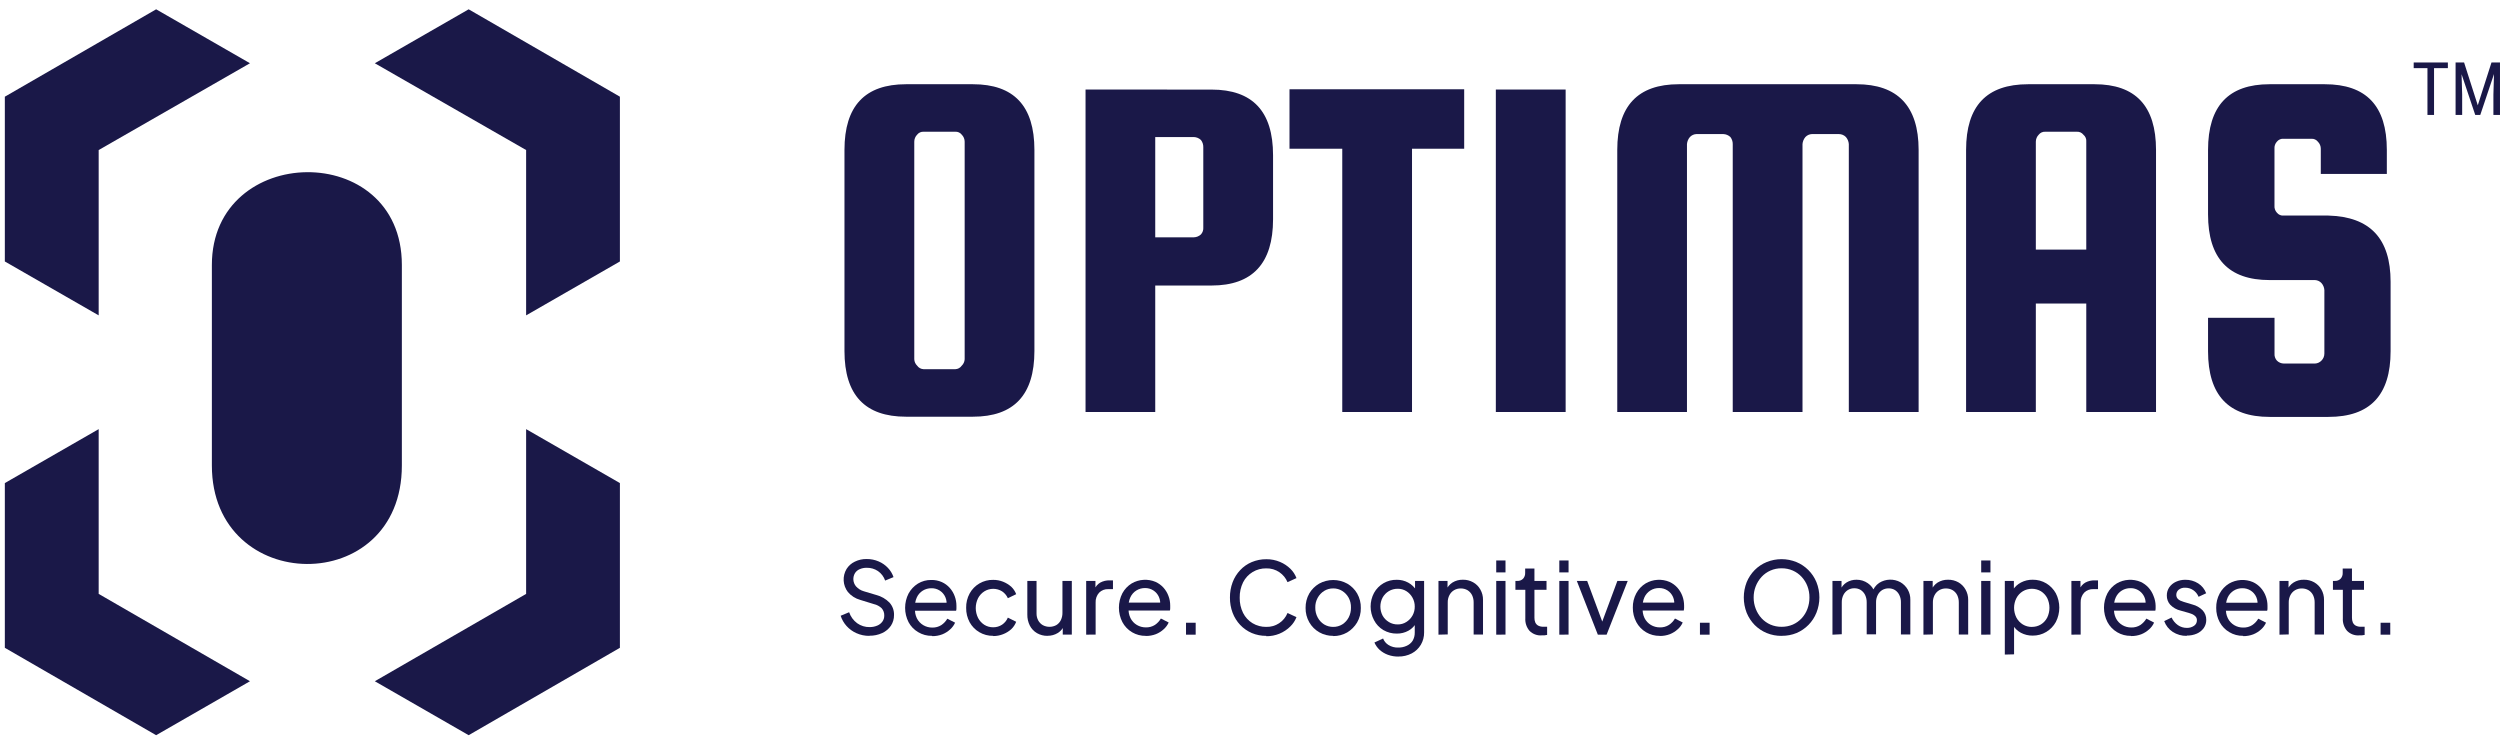
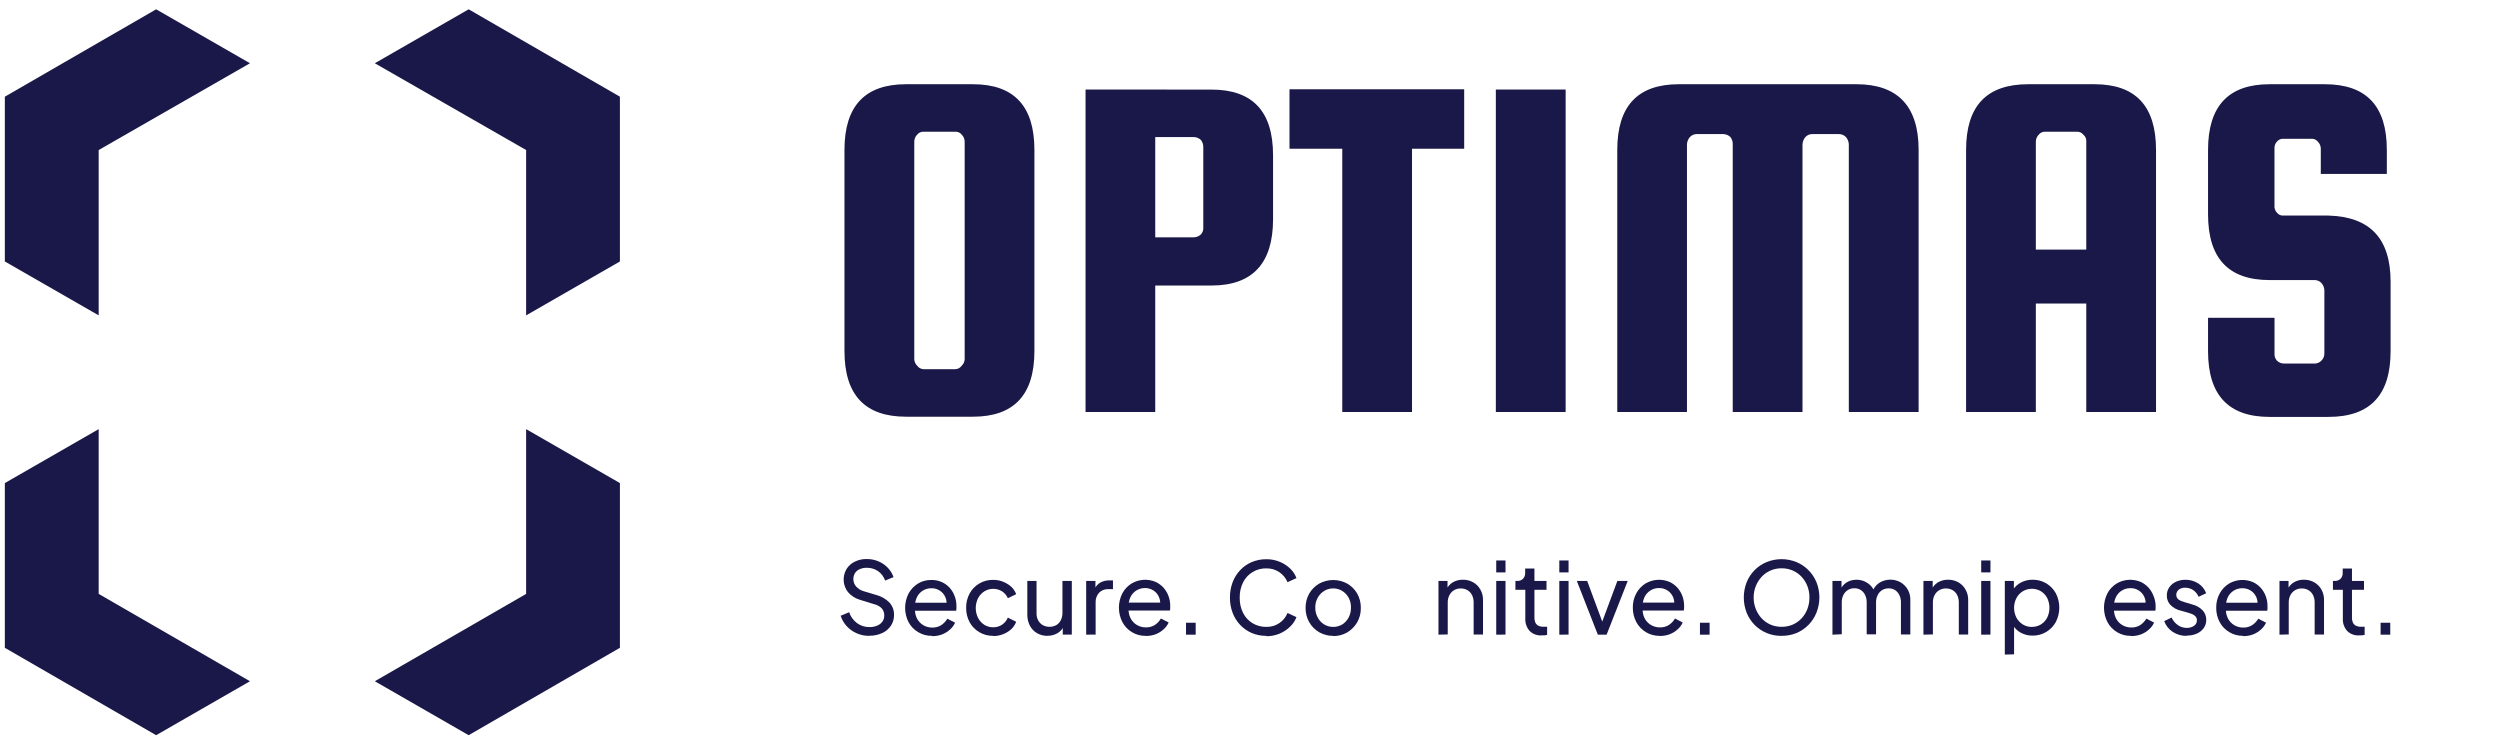
<svg xmlns="http://www.w3.org/2000/svg" width="230" height="68" viewBox="0 0 230 68" fill="none">
  <path d="M219.607 16.004H213.513V13.684C213.514 13.563 213.49 13.444 213.444 13.333C213.398 13.222 213.33 13.121 213.245 13.037C213.175 12.947 213.085 12.875 212.982 12.828C212.878 12.781 212.765 12.76 212.652 12.768H210.113C209.992 12.754 209.87 12.772 209.757 12.819C209.645 12.866 209.546 12.941 209.471 13.037C209.392 13.124 209.332 13.226 209.294 13.337C209.256 13.449 209.242 13.567 209.252 13.684V18.916C209.242 19.033 209.256 19.151 209.294 19.262C209.331 19.374 209.392 19.476 209.471 19.563C209.546 19.659 209.645 19.733 209.757 19.781C209.87 19.828 209.992 19.845 210.113 19.832H214.215C218.044 19.942 219.935 21.938 219.935 25.93V32.311C219.935 36.359 218.044 38.355 214.215 38.355H208.801C205.027 38.355 203.14 36.359 203.14 32.311V29.235H209.256V32.526C209.246 32.643 209.26 32.762 209.298 32.874C209.336 32.986 209.396 33.09 209.475 33.177C209.645 33.349 209.876 33.445 210.118 33.446H212.98C213.205 33.437 213.417 33.34 213.573 33.177C213.659 33.092 213.727 32.99 213.773 32.879C213.819 32.767 213.842 32.647 213.842 32.526V26.683C213.825 26.445 213.731 26.218 213.573 26.04C213.419 25.874 213.206 25.776 212.98 25.766H208.801C205.027 25.766 203.14 23.77 203.14 19.723V13.793C203.14 9.746 205.027 7.749 208.801 7.749H213.873C217.702 7.749 219.589 9.746 219.589 13.793V16.004H219.607ZM187.297 22.963H191.937V13.037C191.95 12.915 191.932 12.792 191.885 12.678C191.838 12.565 191.764 12.466 191.668 12.389C191.599 12.299 191.509 12.228 191.405 12.181C191.302 12.134 191.189 12.113 191.075 12.12H188.158C188.045 12.113 187.932 12.134 187.829 12.181C187.725 12.228 187.635 12.299 187.566 12.389C187.481 12.474 187.413 12.575 187.367 12.686C187.321 12.797 187.297 12.916 187.297 13.037V22.963ZM192.693 7.749C196.467 7.749 198.354 9.746 198.354 13.793V37.904H191.937V27.922H187.297V37.904H180.88V13.793C180.88 9.746 182.767 7.749 186.595 7.749H192.693ZM155.201 37.904H148.788V13.793C148.788 9.746 150.675 7.749 154.449 7.749H170.793C174.567 7.749 176.513 9.746 176.513 13.793V37.904H170.091V13.255C170.074 13.015 169.98 12.786 169.822 12.604C169.738 12.518 169.637 12.45 169.526 12.404C169.415 12.358 169.296 12.335 169.175 12.335H166.691C166.467 12.345 166.255 12.441 166.099 12.604C165.943 12.787 165.849 13.015 165.83 13.255V37.904H159.412V13.255C159.416 13.02 159.338 12.79 159.194 12.604C159.017 12.439 158.788 12.343 158.546 12.335H156.067C155.842 12.344 155.63 12.441 155.475 12.604C155.316 12.786 155.22 13.014 155.201 13.255V37.904ZM144.039 37.904H137.617V8.237H144.039V37.904ZM118.634 13.684V8.214H134.705V13.684H129.905V37.904H123.488V13.684H118.634ZM110.703 20.912V13.524C110.706 13.292 110.63 13.066 110.489 12.882C110.313 12.714 110.081 12.617 109.837 12.608H106.282V21.833H109.837C110.08 21.826 110.312 21.73 110.489 21.564C110.567 21.476 110.626 21.374 110.663 21.262C110.699 21.151 110.713 21.034 110.703 20.917M111.46 8.242C115.234 8.242 117.121 10.238 117.121 14.281V20.174C117.121 24.221 115.234 26.268 111.46 26.268H106.282V37.904H99.87V8.237L111.46 8.242ZM88.749 33.05V13.037C88.749 12.916 88.725 12.797 88.679 12.686C88.633 12.575 88.565 12.474 88.48 12.389C88.411 12.299 88.32 12.227 88.217 12.18C88.114 12.133 88 12.113 87.887 12.12H84.975C84.861 12.113 84.747 12.133 84.643 12.18C84.538 12.227 84.448 12.299 84.378 12.389C84.293 12.474 84.226 12.575 84.181 12.687C84.135 12.798 84.112 12.916 84.113 13.037V33.05C84.121 33.274 84.216 33.486 84.378 33.642C84.445 33.739 84.534 33.819 84.638 33.875C84.741 33.931 84.857 33.962 84.975 33.966H87.887C88.004 33.962 88.119 33.931 88.222 33.875C88.325 33.819 88.413 33.739 88.48 33.642C88.642 33.487 88.739 33.275 88.749 33.05ZM95.166 13.793V32.293C95.166 36.34 93.279 38.337 89.505 38.337H83.357C79.578 38.337 77.691 36.34 77.691 32.293V13.793C77.691 9.746 79.578 7.749 83.357 7.749H89.505C93.279 7.749 95.166 9.746 95.166 13.793Z" fill="#1A1848" />
  <path d="M79.984 58.499C79.575 58.504 79.169 58.42 78.795 58.253C78.448 58.1 78.137 57.875 77.883 57.592C77.638 57.32 77.453 56.998 77.341 56.649L78.12 56.325C78.257 56.73 78.515 57.083 78.859 57.337C79.193 57.576 79.596 57.701 80.007 57.693C80.255 57.695 80.5 57.645 80.728 57.547C80.909 57.469 81.067 57.343 81.183 57.182C81.296 57.024 81.355 56.834 81.352 56.64C81.364 56.389 81.277 56.144 81.11 55.956C80.912 55.768 80.666 55.637 80.399 55.578L79.141 55.19C78.699 55.069 78.303 54.816 78.007 54.466C77.775 54.166 77.64 53.803 77.618 53.425C77.596 53.047 77.688 52.671 77.883 52.346C78.065 52.056 78.326 51.823 78.635 51.676C78.975 51.508 79.35 51.423 79.729 51.43C80.112 51.426 80.49 51.502 80.841 51.654C81.162 51.79 81.451 51.992 81.689 52.246C81.92 52.488 82.096 52.777 82.204 53.094L81.434 53.413C81.312 53.058 81.081 52.752 80.773 52.538C80.467 52.333 80.106 52.228 79.738 52.237C79.516 52.232 79.295 52.276 79.091 52.365C78.916 52.438 78.767 52.561 78.663 52.72C78.548 52.907 78.495 53.126 78.51 53.345C78.526 53.564 78.609 53.772 78.749 53.942C78.942 54.16 79.194 54.319 79.474 54.397L80.618 54.739C81.08 54.858 81.501 55.101 81.835 55.441C82.115 55.754 82.263 56.161 82.25 56.581C82.255 56.932 82.155 57.276 81.963 57.57C81.762 57.861 81.487 58.093 81.165 58.24C80.795 58.41 80.392 58.494 79.984 58.486V58.499Z" fill="#1A1848" />
  <path d="M85.74 58.498C85.293 58.506 84.852 58.388 84.469 58.156C84.097 57.939 83.793 57.623 83.589 57.244C83.379 56.835 83.27 56.382 83.27 55.923C83.27 55.463 83.379 55.01 83.589 54.601C83.793 54.228 84.09 53.914 84.451 53.689C84.82 53.466 85.245 53.35 85.677 53.357C86.012 53.349 86.345 53.416 86.652 53.553C86.928 53.678 87.175 53.86 87.377 54.086C87.575 54.309 87.729 54.567 87.832 54.847C87.938 55.13 87.992 55.429 87.992 55.731C87.996 55.806 87.996 55.88 87.992 55.955C87.992 56.037 87.992 56.114 87.96 56.187H83.908V55.453H87.463L87.062 55.786C87.12 55.499 87.088 55.202 86.971 54.934C86.862 54.685 86.681 54.475 86.452 54.33C86.224 54.185 85.957 54.111 85.686 54.118C85.408 54.116 85.135 54.191 84.897 54.337C84.655 54.487 84.463 54.706 84.346 54.965C84.208 55.268 84.151 55.601 84.182 55.932C84.152 56.257 84.21 56.585 84.35 56.88C84.482 57.142 84.686 57.362 84.938 57.513C85.189 57.662 85.476 57.739 85.768 57.737C86.062 57.745 86.353 57.666 86.602 57.509C86.827 57.356 87.016 57.156 87.153 56.921L87.869 57.285C87.763 57.522 87.607 57.733 87.413 57.905C87.202 58.1 86.956 58.255 86.688 58.361C86.397 58.472 86.088 58.527 85.777 58.525L85.74 58.498Z" fill="#1A1848" />
  <path d="M91.379 58.498C90.925 58.506 90.479 58.388 90.089 58.157C89.718 57.937 89.413 57.622 89.205 57.245C88.989 56.839 88.879 56.384 88.886 55.923C88.876 55.463 88.986 55.007 89.205 54.602C89.417 54.213 89.732 53.891 90.116 53.67C90.499 53.449 90.936 53.337 91.379 53.348C91.691 53.346 92.001 53.405 92.29 53.521C92.562 53.631 92.813 53.785 93.033 53.977C93.236 54.169 93.392 54.404 93.489 54.665L92.723 55.035C92.61 54.779 92.427 54.561 92.195 54.406C91.949 54.252 91.666 54.171 91.376 54.171C91.087 54.171 90.804 54.252 90.558 54.406C90.316 54.56 90.118 54.775 89.984 55.03C89.843 55.313 89.769 55.625 89.769 55.942C89.769 56.258 89.843 56.57 89.984 56.853C90.118 57.109 90.316 57.326 90.558 57.482C90.802 57.634 91.083 57.713 91.37 57.71C91.663 57.715 91.95 57.631 92.195 57.468C92.43 57.308 92.613 57.084 92.723 56.821L93.489 57.204C93.391 57.464 93.235 57.698 93.033 57.888C92.815 58.083 92.563 58.237 92.29 58.344C92.001 58.46 91.691 58.519 91.379 58.517V58.498Z" fill="#1A1848" />
  <path d="M96.364 58.498C96.029 58.503 95.698 58.418 95.407 58.252C95.125 58.089 94.895 57.848 94.746 57.559C94.587 57.242 94.507 56.892 94.514 56.538V53.443H95.362V56.438C95.358 56.661 95.411 56.883 95.516 57.08C95.614 57.26 95.759 57.41 95.936 57.513C96.126 57.615 96.339 57.668 96.556 57.668C96.772 57.668 96.985 57.615 97.175 57.513C97.357 57.405 97.502 57.247 97.595 57.057C97.699 56.842 97.751 56.604 97.745 56.365V53.443H98.607V58.384H97.773V57.422L97.914 57.504C97.802 57.806 97.594 58.062 97.321 58.233C97.034 58.409 96.701 58.499 96.364 58.493V58.498Z" fill="#1A1848" />
  <path d="M99.928 58.389V53.444H100.78V54.355L100.689 54.228C100.79 53.964 100.978 53.742 101.222 53.599C101.489 53.455 101.789 53.384 102.093 53.394H102.393V54.2H101.96C101.806 54.193 101.651 54.218 101.507 54.273C101.362 54.329 101.231 54.415 101.122 54.524C101.01 54.647 100.924 54.791 100.869 54.948C100.813 55.104 100.789 55.27 100.798 55.436V58.38L99.928 58.389Z" fill="#1A1848" />
  <path d="M105.412 58.5C104.97 58.508 104.535 58.393 104.154 58.169C103.774 57.944 103.463 57.619 103.256 57.228C103.048 56.819 102.94 56.366 102.94 55.906C102.94 55.447 103.048 54.994 103.256 54.584C103.458 54.21 103.755 53.895 104.118 53.673C104.449 53.481 104.82 53.368 105.202 53.345C105.584 53.321 105.967 53.386 106.319 53.536C106.594 53.663 106.841 53.844 107.044 54.069C107.242 54.292 107.397 54.551 107.499 54.831C107.607 55.113 107.661 55.413 107.659 55.715C107.663 55.789 107.663 55.864 107.659 55.938C107.659 56.02 107.659 56.098 107.627 56.171H103.562V55.437H107.117L106.711 55.77C106.771 55.483 106.739 55.185 106.62 54.917C106.511 54.67 106.331 54.46 106.103 54.315C105.875 54.17 105.609 54.096 105.339 54.101C105.061 54.099 104.788 54.174 104.551 54.32C104.307 54.47 104.113 54.689 103.995 54.949C103.856 55.251 103.801 55.585 103.835 55.915C103.803 56.241 103.861 56.569 104.004 56.863C104.134 57.127 104.338 57.347 104.592 57.497C104.842 57.646 105.129 57.724 105.421 57.72C105.716 57.729 106.006 57.65 106.255 57.492C106.479 57.34 106.666 57.139 106.802 56.904L107.518 57.269C107.412 57.506 107.256 57.717 107.062 57.889C106.85 58.084 106.605 58.239 106.337 58.345C106.046 58.455 105.737 58.511 105.426 58.509L105.412 58.5Z" fill="#1A1848" />
  <path d="M109.113 58.39V57.292H110.002V58.39H109.113Z" fill="#1A1848" />
  <path d="M116.5 58.499C116.042 58.504 115.588 58.416 115.165 58.239C114.765 58.066 114.404 57.815 114.103 57.501C113.798 57.177 113.559 56.796 113.401 56.38C113.233 55.932 113.15 55.458 113.155 54.98C113.149 54.498 113.233 54.019 113.401 53.567C113.557 53.153 113.794 52.773 114.098 52.451C114.396 52.133 114.758 51.881 115.16 51.712C115.585 51.535 116.04 51.445 116.5 51.448C116.936 51.443 117.367 51.528 117.767 51.699C118.124 51.849 118.449 52.066 118.725 52.337C118.967 52.576 119.156 52.865 119.276 53.185L118.451 53.558C118.297 53.189 118.039 52.873 117.708 52.647C117.353 52.403 116.93 52.279 116.5 52.291C116.059 52.281 115.623 52.396 115.245 52.624C114.867 52.851 114.561 53.182 114.363 53.577C114.149 54.016 114.043 54.501 114.053 54.989C114.043 55.474 114.149 55.954 114.363 56.389C114.557 56.778 114.857 57.105 115.229 57.332C115.612 57.564 116.053 57.682 116.5 57.674C116.917 57.685 117.327 57.569 117.675 57.341C118.024 57.113 118.294 56.784 118.451 56.398L119.276 56.776C119.154 57.093 118.966 57.381 118.725 57.619C118.434 57.913 118.087 58.144 117.705 58.301C117.323 58.458 116.913 58.536 116.5 58.531V58.499Z" fill="#1A1848" />
  <path d="M122.657 58.5C122.206 58.505 121.761 58.39 121.367 58.167C120.989 57.949 120.674 57.635 120.456 57.256C120.224 56.852 120.106 56.394 120.114 55.929C120.107 55.467 120.222 55.011 120.447 54.608C120.668 54.231 120.982 53.917 121.358 53.696C121.755 53.476 122.201 53.361 122.655 53.361C123.109 53.361 123.555 53.476 123.952 53.696C124.33 53.915 124.644 54.229 124.863 54.608C125.091 55.014 125.206 55.473 125.196 55.938C125.205 56.407 125.085 56.869 124.85 57.274C124.626 57.648 124.312 57.962 123.938 58.185C123.551 58.407 123.112 58.522 122.666 58.518L122.657 58.5ZM122.657 57.675C122.95 57.678 123.237 57.599 123.487 57.447C123.735 57.291 123.937 57.072 124.075 56.813C124.221 56.532 124.294 56.219 124.289 55.902C124.298 55.585 124.224 55.27 124.075 54.99C123.935 54.736 123.732 54.521 123.487 54.366C123.238 54.211 122.95 54.13 122.657 54.134C122.361 54.13 122.07 54.211 121.819 54.366C121.573 54.521 121.371 54.736 121.231 54.99C121.074 55.268 120.997 55.583 121.007 55.902C121.001 56.22 121.078 56.534 121.231 56.813C121.368 57.072 121.571 57.291 121.819 57.447C122.072 57.599 122.362 57.678 122.657 57.675Z" fill="#1A1848" />
-   <path d="M128.653 60.405C128.323 60.408 127.996 60.353 127.686 60.241C127.406 60.139 127.147 59.984 126.925 59.785C126.72 59.596 126.557 59.367 126.447 59.111L127.244 58.742C127.339 58.986 127.51 59.194 127.732 59.334C128.004 59.505 128.322 59.589 128.643 59.576C128.907 59.581 129.169 59.526 129.409 59.416C129.631 59.32 129.821 59.162 129.956 58.96C130.094 58.729 130.163 58.464 130.157 58.195V57.092L130.312 57.26C130.15 57.585 129.892 57.853 129.573 58.026C129.25 58.204 128.885 58.295 128.516 58.29C128.079 58.299 127.649 58.187 127.271 57.967C126.904 57.751 126.605 57.435 126.41 57.055C126.204 56.67 126.096 56.239 126.096 55.802C126.096 55.364 126.204 54.934 126.41 54.548C126.615 54.174 126.919 53.864 127.289 53.651C127.659 53.438 128.08 53.331 128.507 53.341C128.873 53.336 129.234 53.425 129.555 53.6C129.867 53.769 130.128 54.017 130.312 54.321L130.184 54.548V53.445H131.018V58.176C131.024 58.578 130.92 58.974 130.717 59.32C130.516 59.657 130.226 59.931 129.879 60.114C129.5 60.31 129.079 60.408 128.653 60.401V60.405ZM128.589 57.447C128.869 57.452 129.145 57.375 129.382 57.224C129.623 57.075 129.821 56.866 129.957 56.618C130.093 56.369 130.162 56.09 130.157 55.806C130.16 55.518 130.088 55.233 129.947 54.981C129.813 54.737 129.618 54.531 129.382 54.384C129.144 54.237 128.869 54.161 128.589 54.166C128.302 54.163 128.02 54.238 127.773 54.384C127.533 54.528 127.335 54.732 127.199 54.977C127.064 55.233 126.994 55.517 126.994 55.806C126.994 56.095 127.064 56.38 127.199 56.636C127.334 56.878 127.531 57.08 127.768 57.224C128.015 57.375 128.3 57.452 128.589 57.447Z" fill="#1A1848" />
  <path d="M132.339 58.389V53.444H133.173V54.406L133.032 54.324C133.147 54.024 133.355 53.769 133.625 53.594C133.912 53.417 134.244 53.327 134.582 53.335C134.913 53.328 135.241 53.409 135.53 53.572C135.807 53.726 136.036 53.955 136.191 54.233C136.357 54.522 136.442 54.851 136.437 55.185V58.376H135.575V55.45C135.582 55.209 135.532 54.97 135.429 54.752C135.334 54.565 135.189 54.407 135.01 54.296C134.821 54.189 134.607 54.134 134.39 54.137C134.175 54.133 133.962 54.188 133.775 54.296C133.592 54.405 133.444 54.563 133.347 54.752C133.237 54.965 133.184 55.202 133.192 55.44V58.367L132.339 58.389Z" fill="#1A1848" />
  <path d="M137.653 58.389V53.444H138.506V58.384L137.653 58.389ZM137.653 52.66V51.561H138.506V52.66H137.653Z" fill="#1A1848" />
  <path d="M141.833 58.457C141.629 58.471 141.424 58.441 141.233 58.37C141.041 58.298 140.867 58.187 140.721 58.043C140.443 57.721 140.303 57.304 140.329 56.88V54.264H139.418V53.444H139.6C139.696 53.449 139.793 53.434 139.883 53.399C139.973 53.364 140.056 53.312 140.124 53.243C140.255 53.097 140.324 52.906 140.315 52.71V52.304H141.168V53.444H142.28V54.26H141.168V56.835C141.165 56.981 141.191 57.127 141.245 57.263C141.3 57.386 141.393 57.489 141.51 57.555C141.659 57.63 141.825 57.666 141.993 57.66H142.152H142.335V58.412C142.246 58.431 142.156 58.445 142.066 58.453H141.82L141.833 58.457Z" fill="#1A1848" />
  <path d="M143.456 58.389V53.444H144.308V58.384L143.456 58.389ZM143.456 52.66V51.561H144.308V52.66H143.456Z" fill="#1A1848" />
  <path d="M147.001 58.389L145.068 53.448H146.021L147.571 57.627H147.243L148.797 53.448H149.749L147.808 58.389H147.001Z" fill="#1A1848" />
  <path d="M152.695 58.5C152.254 58.506 151.819 58.391 151.438 58.167C151.058 57.942 150.747 57.618 150.539 57.228C150.325 56.821 150.215 56.367 150.22 55.906C150.211 55.446 150.321 54.99 150.539 54.584C150.741 54.21 151.038 53.895 151.401 53.673C151.731 53.481 152.101 53.368 152.483 53.345C152.864 53.321 153.246 53.386 153.597 53.536C153.873 53.662 154.12 53.843 154.322 54.069C154.52 54.293 154.675 54.551 154.778 54.831C154.883 55.113 154.937 55.413 154.937 55.715C154.941 55.789 154.941 55.864 154.937 55.938C154.937 56.02 154.915 56.098 154.906 56.17H150.854V55.437H154.409L154.008 55.77C154.065 55.483 154.033 55.185 153.917 54.917C153.807 54.669 153.627 54.459 153.398 54.314C153.169 54.169 152.902 54.095 152.631 54.101C152.349 54.097 152.072 54.175 151.833 54.326C151.595 54.476 151.405 54.693 151.287 54.949C151.152 55.252 151.097 55.585 151.127 55.915C151.097 56.241 151.156 56.568 151.296 56.863C151.428 57.126 151.632 57.346 151.884 57.497C152.135 57.646 152.422 57.723 152.713 57.72C153.008 57.729 153.298 57.65 153.547 57.492C153.773 57.34 153.961 57.139 154.099 56.904L154.81 57.269C154.706 57.507 154.55 57.718 154.354 57.889C154.143 58.084 153.897 58.239 153.629 58.345C153.338 58.455 153.029 58.511 152.718 58.509L152.695 58.5Z" fill="#1A1848" />
  <path d="M156.395 58.39V57.292H157.284V58.39H156.395Z" fill="#1A1848" />
  <path d="M163.907 58.5C163.438 58.506 162.973 58.417 162.539 58.24C162.125 58.069 161.749 57.818 161.432 57.502C161.116 57.178 160.865 56.796 160.693 56.376C160.341 55.471 160.341 54.465 160.693 53.56C160.865 53.143 161.116 52.764 161.432 52.443C161.746 52.126 162.121 51.877 162.535 51.709C163.412 51.354 164.392 51.354 165.269 51.709C165.681 51.878 166.054 52.128 166.368 52.443C166.687 52.761 166.939 53.139 167.111 53.555C167.475 54.459 167.475 55.468 167.111 56.372C166.945 56.787 166.698 57.166 166.385 57.486C166.072 57.805 165.699 58.06 165.288 58.236C164.854 58.413 164.389 58.501 163.92 58.496L163.907 58.5ZM163.907 57.666C164.262 57.67 164.614 57.6 164.941 57.461C165.248 57.325 165.524 57.128 165.753 56.882C165.984 56.633 166.163 56.34 166.281 56.021C166.408 55.686 166.472 55.331 166.468 54.972C166.473 54.614 166.409 54.259 166.281 53.924C166.161 53.609 165.981 53.32 165.753 53.072C165.525 52.825 165.249 52.628 164.941 52.493C164.615 52.35 164.263 52.279 163.907 52.283C163.552 52.278 163.201 52.35 162.877 52.493C162.569 52.628 162.293 52.825 162.065 53.072C161.591 53.591 161.331 54.27 161.336 54.972C161.333 55.331 161.4 55.687 161.532 56.021C161.654 56.339 161.835 56.632 162.065 56.882C162.294 57.128 162.57 57.325 162.877 57.461C163.202 57.601 163.553 57.67 163.907 57.666Z" fill="#1A1848" />
  <path d="M168.586 58.391V53.445H169.421V54.453L169.302 54.298C169.413 54.001 169.62 53.749 169.89 53.582C170.164 53.415 170.48 53.33 170.802 53.336C171.173 53.331 171.536 53.443 171.841 53.655C172.14 53.858 172.365 54.154 172.479 54.498H172.242C172.35 54.14 172.579 53.831 172.889 53.623C173.179 53.44 173.513 53.338 173.856 53.328C174.199 53.317 174.539 53.399 174.84 53.564C175.122 53.727 175.355 53.962 175.516 54.246C175.676 54.53 175.757 54.851 175.751 55.177V58.368H174.885V55.442C174.894 55.201 174.844 54.961 174.739 54.744C174.651 54.559 174.514 54.402 174.343 54.288C174.165 54.18 173.959 54.125 173.75 54.129C173.542 54.127 173.337 54.182 173.158 54.288C172.982 54.4 172.84 54.557 172.748 54.744C172.642 54.958 172.591 55.194 172.597 55.432V58.359H171.736V55.432C171.742 55.192 171.692 54.953 171.59 54.735C171.499 54.551 171.36 54.394 171.189 54.279C171.011 54.171 170.805 54.116 170.596 54.12C170.389 54.117 170.186 54.173 170.008 54.279C169.831 54.39 169.687 54.548 169.594 54.735C169.488 54.949 169.437 55.185 169.443 55.423V58.349L168.586 58.391Z" fill="#1A1848" />
  <path d="M176.956 58.389V53.444H177.808V54.406L177.671 54.324C177.785 54.024 177.991 53.769 178.259 53.595C178.548 53.417 178.882 53.327 179.221 53.335C179.553 53.328 179.88 53.41 180.169 53.572C180.444 53.728 180.671 53.956 180.825 54.233C180.992 54.522 181.077 54.851 181.072 55.185V58.376H180.21V55.45C180.216 55.209 180.167 54.97 180.064 54.752C179.97 54.564 179.825 54.406 179.645 54.297C179.456 54.189 179.242 54.134 179.025 54.137C178.809 54.133 178.597 54.188 178.41 54.297C178.227 54.405 178.079 54.563 177.981 54.752C177.872 54.965 177.819 55.202 177.826 55.441V58.367L176.956 58.389Z" fill="#1A1848" />
  <path d="M182.27 58.389V53.444H183.122V58.384L182.27 58.389ZM182.27 52.66V51.561H183.122V52.66H182.27Z" fill="#1A1848" />
  <path d="M184.443 60.221V53.444H185.277V54.506L185.168 54.296C185.351 54 185.611 53.757 185.92 53.594C186.255 53.417 186.63 53.328 187.009 53.335C187.45 53.329 187.884 53.446 188.262 53.672C188.629 53.895 188.93 54.209 189.138 54.584C189.347 54.992 189.456 55.444 189.456 55.903C189.456 56.362 189.347 56.814 189.138 57.222C188.931 57.598 188.629 57.913 188.262 58.134C187.882 58.364 187.445 58.482 187 58.476C186.622 58.481 186.248 58.39 185.915 58.212C185.595 58.041 185.332 57.779 185.159 57.459L185.295 57.314V60.199L184.443 60.221ZM186.936 57.674C187.23 57.677 187.519 57.598 187.77 57.446C188.014 57.291 188.212 57.074 188.345 56.817C188.479 56.537 188.549 56.23 188.549 55.919C188.549 55.608 188.479 55.301 188.345 55.021C188.211 54.766 188.013 54.551 187.77 54.397C187.517 54.246 187.228 54.167 186.934 54.167C186.639 54.167 186.351 54.246 186.098 54.397C185.849 54.55 185.646 54.767 185.51 55.026C185.369 55.304 185.295 55.611 185.295 55.923C185.295 56.236 185.369 56.543 185.51 56.821C185.647 57.079 185.85 57.296 186.098 57.45C186.35 57.603 186.641 57.682 186.936 57.678V57.674Z" fill="#1A1848" />
-   <path d="M190.569 58.389V53.444H191.403V54.355L191.312 54.228C191.413 53.964 191.601 53.742 191.845 53.599C192.112 53.455 192.413 53.384 192.716 53.394H193.017V54.2H192.588C192.433 54.193 192.278 54.218 192.133 54.274C191.987 54.329 191.855 54.415 191.745 54.524C191.634 54.647 191.548 54.791 191.492 54.948C191.437 55.104 191.413 55.27 191.421 55.436V58.38L190.569 58.389Z" fill="#1A1848" />
  <path d="M196.038 58.5C195.597 58.506 195.162 58.391 194.782 58.167C194.401 57.943 194.09 57.618 193.883 57.228C193.674 56.819 193.566 56.366 193.566 55.906C193.566 55.447 193.674 54.994 193.883 54.584C194.084 54.21 194.381 53.895 194.744 53.673C195.075 53.481 195.446 53.368 195.828 53.345C196.211 53.321 196.593 53.386 196.945 53.536C197.221 53.663 197.467 53.844 197.67 54.069C197.868 54.292 198.023 54.551 198.126 54.831C198.246 55.114 198.31 55.417 198.317 55.724C198.324 55.798 198.324 55.873 198.317 55.947C198.317 56.029 198.308 56.107 198.29 56.18H194.215V55.446H197.77L197.365 55.779C197.41 55.576 197.409 55.365 197.362 55.163C197.314 54.96 197.22 54.772 197.088 54.611C196.957 54.45 196.79 54.321 196.601 54.234C196.412 54.148 196.205 54.105 195.997 54.111C195.719 54.108 195.446 54.184 195.209 54.329C194.965 54.479 194.772 54.698 194.653 54.958C194.514 55.26 194.459 55.594 194.493 55.925C194.461 56.25 194.52 56.578 194.662 56.873C194.792 57.136 194.997 57.356 195.25 57.506C195.501 57.655 195.788 57.733 196.079 57.729C196.374 57.738 196.664 57.659 196.913 57.502C197.137 57.347 197.325 57.147 197.465 56.913L198.176 57.278C198.072 57.516 197.916 57.728 197.72 57.898C197.509 58.093 197.263 58.248 196.995 58.354C196.704 58.464 196.395 58.52 196.084 58.518L196.038 58.5Z" fill="#1A1848" />
  <path d="M201.181 58.5C200.722 58.51 200.271 58.381 199.886 58.13C199.527 57.894 199.253 57.547 199.107 57.142L199.786 56.813C199.915 57.092 200.115 57.332 200.365 57.511C200.604 57.678 200.889 57.767 201.181 57.766C201.419 57.775 201.653 57.708 201.851 57.575C201.934 57.519 202.002 57.444 202.048 57.355C202.094 57.267 202.117 57.168 202.115 57.069C202.122 56.94 202.077 56.814 201.992 56.718C201.907 56.626 201.805 56.553 201.691 56.503C201.588 56.458 201.481 56.419 201.372 56.389L200.629 56.18C200.257 56.096 199.918 55.904 199.654 55.628C199.452 55.398 199.343 55.101 199.348 54.794C199.341 54.523 199.42 54.257 199.572 54.033C199.727 53.811 199.94 53.634 200.187 53.523C200.462 53.397 200.761 53.335 201.062 53.34C201.475 53.335 201.88 53.449 202.229 53.668C202.569 53.883 202.828 54.203 202.967 54.58L202.27 54.904C202.169 54.656 201.998 54.444 201.778 54.293C201.559 54.144 201.3 54.066 201.035 54.069C200.82 54.056 200.607 54.123 200.438 54.256C200.37 54.312 200.315 54.381 200.277 54.46C200.24 54.539 200.22 54.625 200.219 54.712C200.214 54.837 200.253 54.959 200.328 55.059C200.4 55.145 200.49 55.214 200.593 55.259C200.693 55.302 200.794 55.34 200.898 55.373L201.705 55.615C202.061 55.704 202.386 55.89 202.644 56.152C202.864 56.392 202.983 56.707 202.976 57.032C202.979 57.297 202.9 57.557 202.749 57.775C202.587 58 202.369 58.178 202.115 58.29C201.82 58.418 201.502 58.48 201.181 58.472V58.5Z" fill="#1A1848" />
  <path d="M206.366 58.497C205.919 58.505 205.478 58.386 205.095 58.156C204.723 57.938 204.419 57.623 204.215 57.244C203.997 56.838 203.886 56.383 203.891 55.922C203.882 55.462 203.992 55.006 204.21 54.6C204.412 54.226 204.709 53.911 205.072 53.689C205.402 53.497 205.773 53.385 206.154 53.361C206.535 53.337 206.917 53.403 207.269 53.552C207.544 53.679 207.79 53.86 207.993 54.086C208.191 54.309 208.346 54.567 208.449 54.847C208.555 55.13 208.609 55.429 208.609 55.731C208.613 55.805 208.613 55.88 208.609 55.954C208.609 56.036 208.609 56.114 208.577 56.187H204.516V55.453H208.071L207.67 55.785C207.727 55.499 207.695 55.201 207.579 54.933C207.469 54.685 207.289 54.475 207.06 54.33C206.831 54.185 206.564 54.111 206.293 54.117C206.011 54.114 205.734 54.191 205.495 54.342C205.257 54.492 205.067 54.709 204.949 54.965C204.814 55.269 204.76 55.601 204.789 55.931C204.759 56.257 204.818 56.585 204.962 56.879C205.092 57.142 205.295 57.362 205.546 57.513C205.797 57.662 206.084 57.739 206.375 57.736C206.67 57.745 206.96 57.666 207.209 57.508C207.435 57.356 207.623 57.155 207.761 56.92L208.476 57.285C208.37 57.522 208.215 57.733 208.021 57.905C207.809 58.1 207.564 58.255 207.296 58.361C207.005 58.471 206.696 58.527 206.384 58.525L206.366 58.497Z" fill="#1A1848" />
  <path d="M209.712 58.389V53.444H210.546V54.406L210.409 54.324C210.523 54.023 210.731 53.767 211.002 53.595C211.289 53.416 211.622 53.326 211.959 53.335C212.291 53.328 212.618 53.41 212.907 53.572C213.183 53.729 213.411 53.957 213.568 54.233C213.731 54.523 213.814 54.852 213.81 55.185V58.376H212.948V55.45C212.954 55.209 212.905 54.97 212.802 54.752C212.708 54.564 212.563 54.406 212.383 54.297C212.194 54.189 211.98 54.133 211.763 54.137C211.547 54.133 211.335 54.189 211.148 54.297C210.965 54.405 210.817 54.563 210.719 54.752C210.61 54.965 210.557 55.202 210.564 55.441V58.367L209.712 58.389Z" fill="#1A1848" />
  <path d="M217.046 58.457C216.842 58.471 216.637 58.441 216.445 58.37C216.254 58.298 216.079 58.187 215.934 58.043C215.656 57.721 215.515 57.304 215.542 56.88V54.264H214.63V53.444H214.813C214.909 53.448 215.006 53.433 215.096 53.398C215.186 53.364 215.268 53.311 215.337 53.243C215.468 53.097 215.536 52.906 215.528 52.71V52.304H216.381V53.444H217.488V54.26H216.381V56.835C216.378 56.981 216.404 57.127 216.458 57.263C216.513 57.386 216.605 57.489 216.722 57.555C216.872 57.631 217.038 57.667 217.206 57.66H217.365H217.547V58.412C217.459 58.431 217.369 58.445 217.278 58.453H217.032L217.046 58.457Z" fill="#1A1848" />
  <path d="M219.015 58.39V57.292H219.904V58.39H219.015Z" fill="#1A1848" />
  <path d="M0.445 24.055V8.896L14.365 0.856L22.997 5.819L9.078 13.804V29.014L0.445 24.055Z" fill="#1A1848" />
-   <path d="M36.971 24.376V42.826C36.971 55.013 19.492 54.799 19.492 42.826V24.376C19.492 13.159 36.971 12.835 36.971 24.376Z" fill="#1A1848" />
  <path d="M57.031 24.055V8.896L43.116 0.856L34.483 5.819L48.403 13.804V29.014L57.031 24.055Z" fill="#1A1848" />
  <path d="M0.445 44.443V59.598L14.365 67.638L22.997 62.674L9.078 54.639V39.48L0.445 44.443Z" fill="#1A1848" />
  <path d="M57.031 44.443V59.598L43.116 67.638L34.483 62.674L48.403 54.639V39.48L57.031 44.443Z" fill="#1A1848" />
-   <path d="M225.201 6.269H223.932V10.575H223.326V6.269H222.06V5.748H225.204V6.269H225.201Z" fill="#1A1848" />
-   <path d="M226.696 5.748L227.956 9.688L229.217 5.748H229.999V10.575H229.393V8.694L229.449 6.811L228.185 10.575H227.722L226.464 6.826L226.519 8.694V10.575H225.914V5.748H226.696Z" fill="#1A1848" />
</svg>